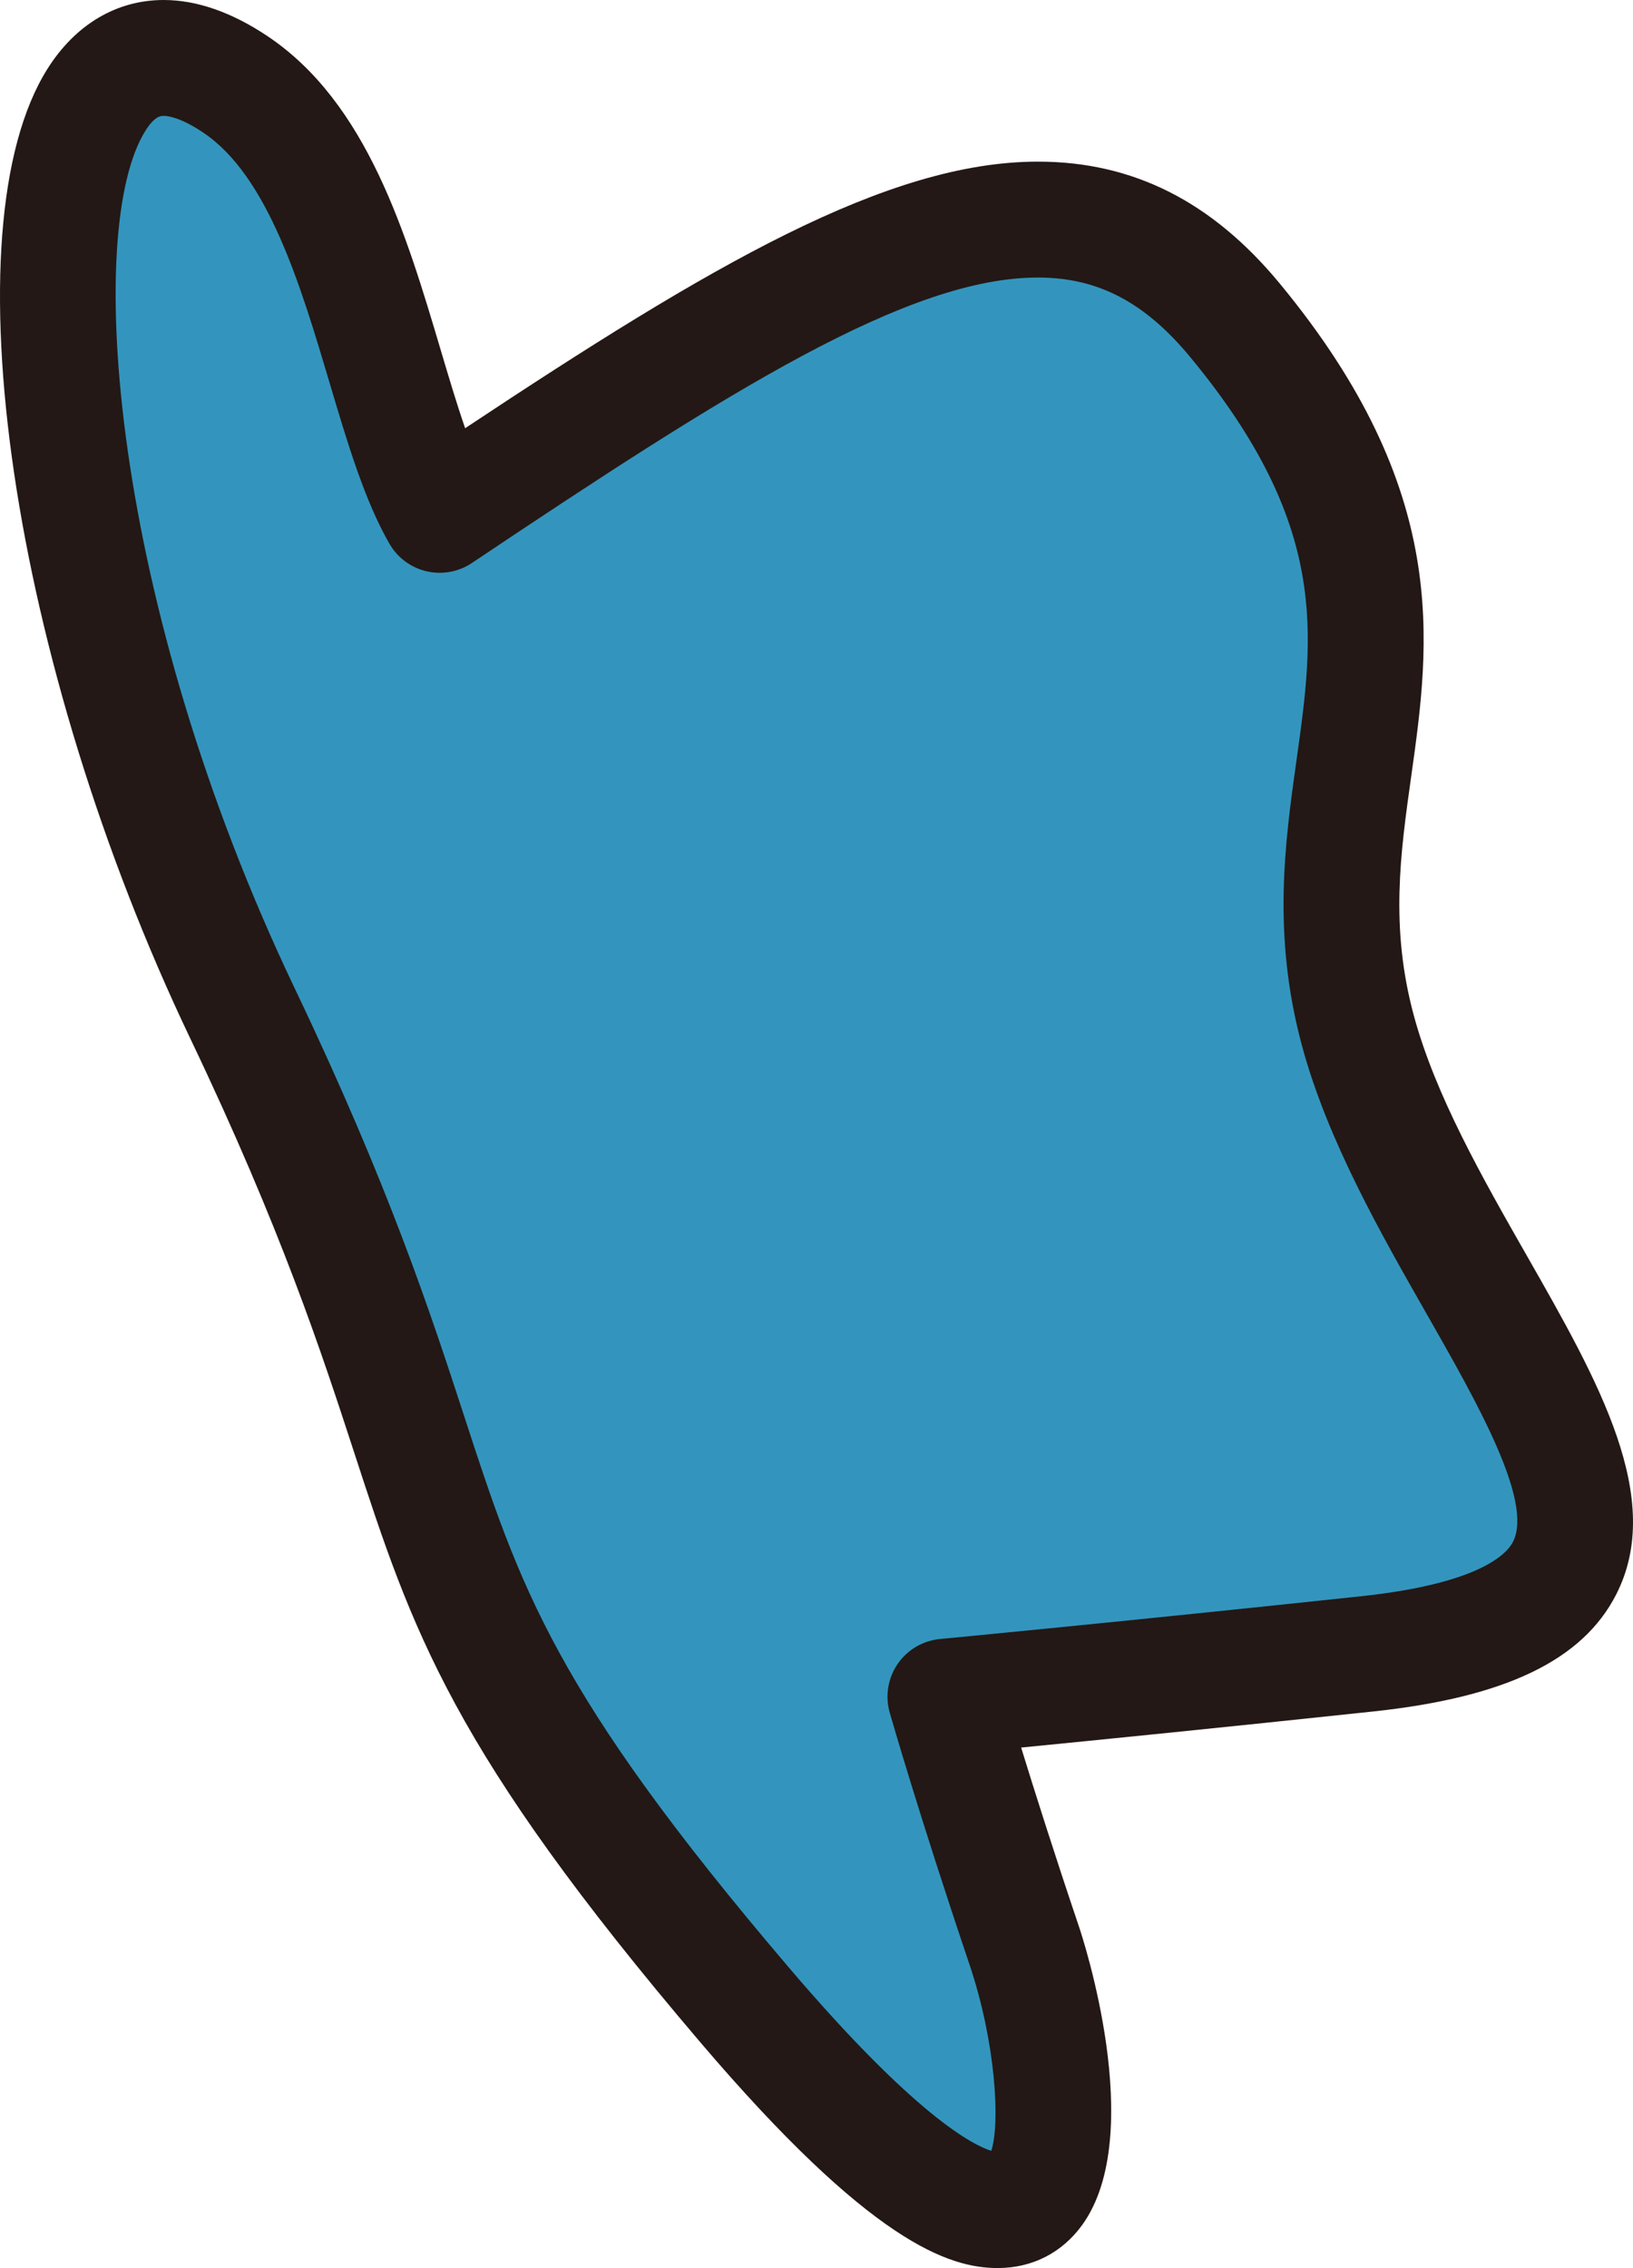
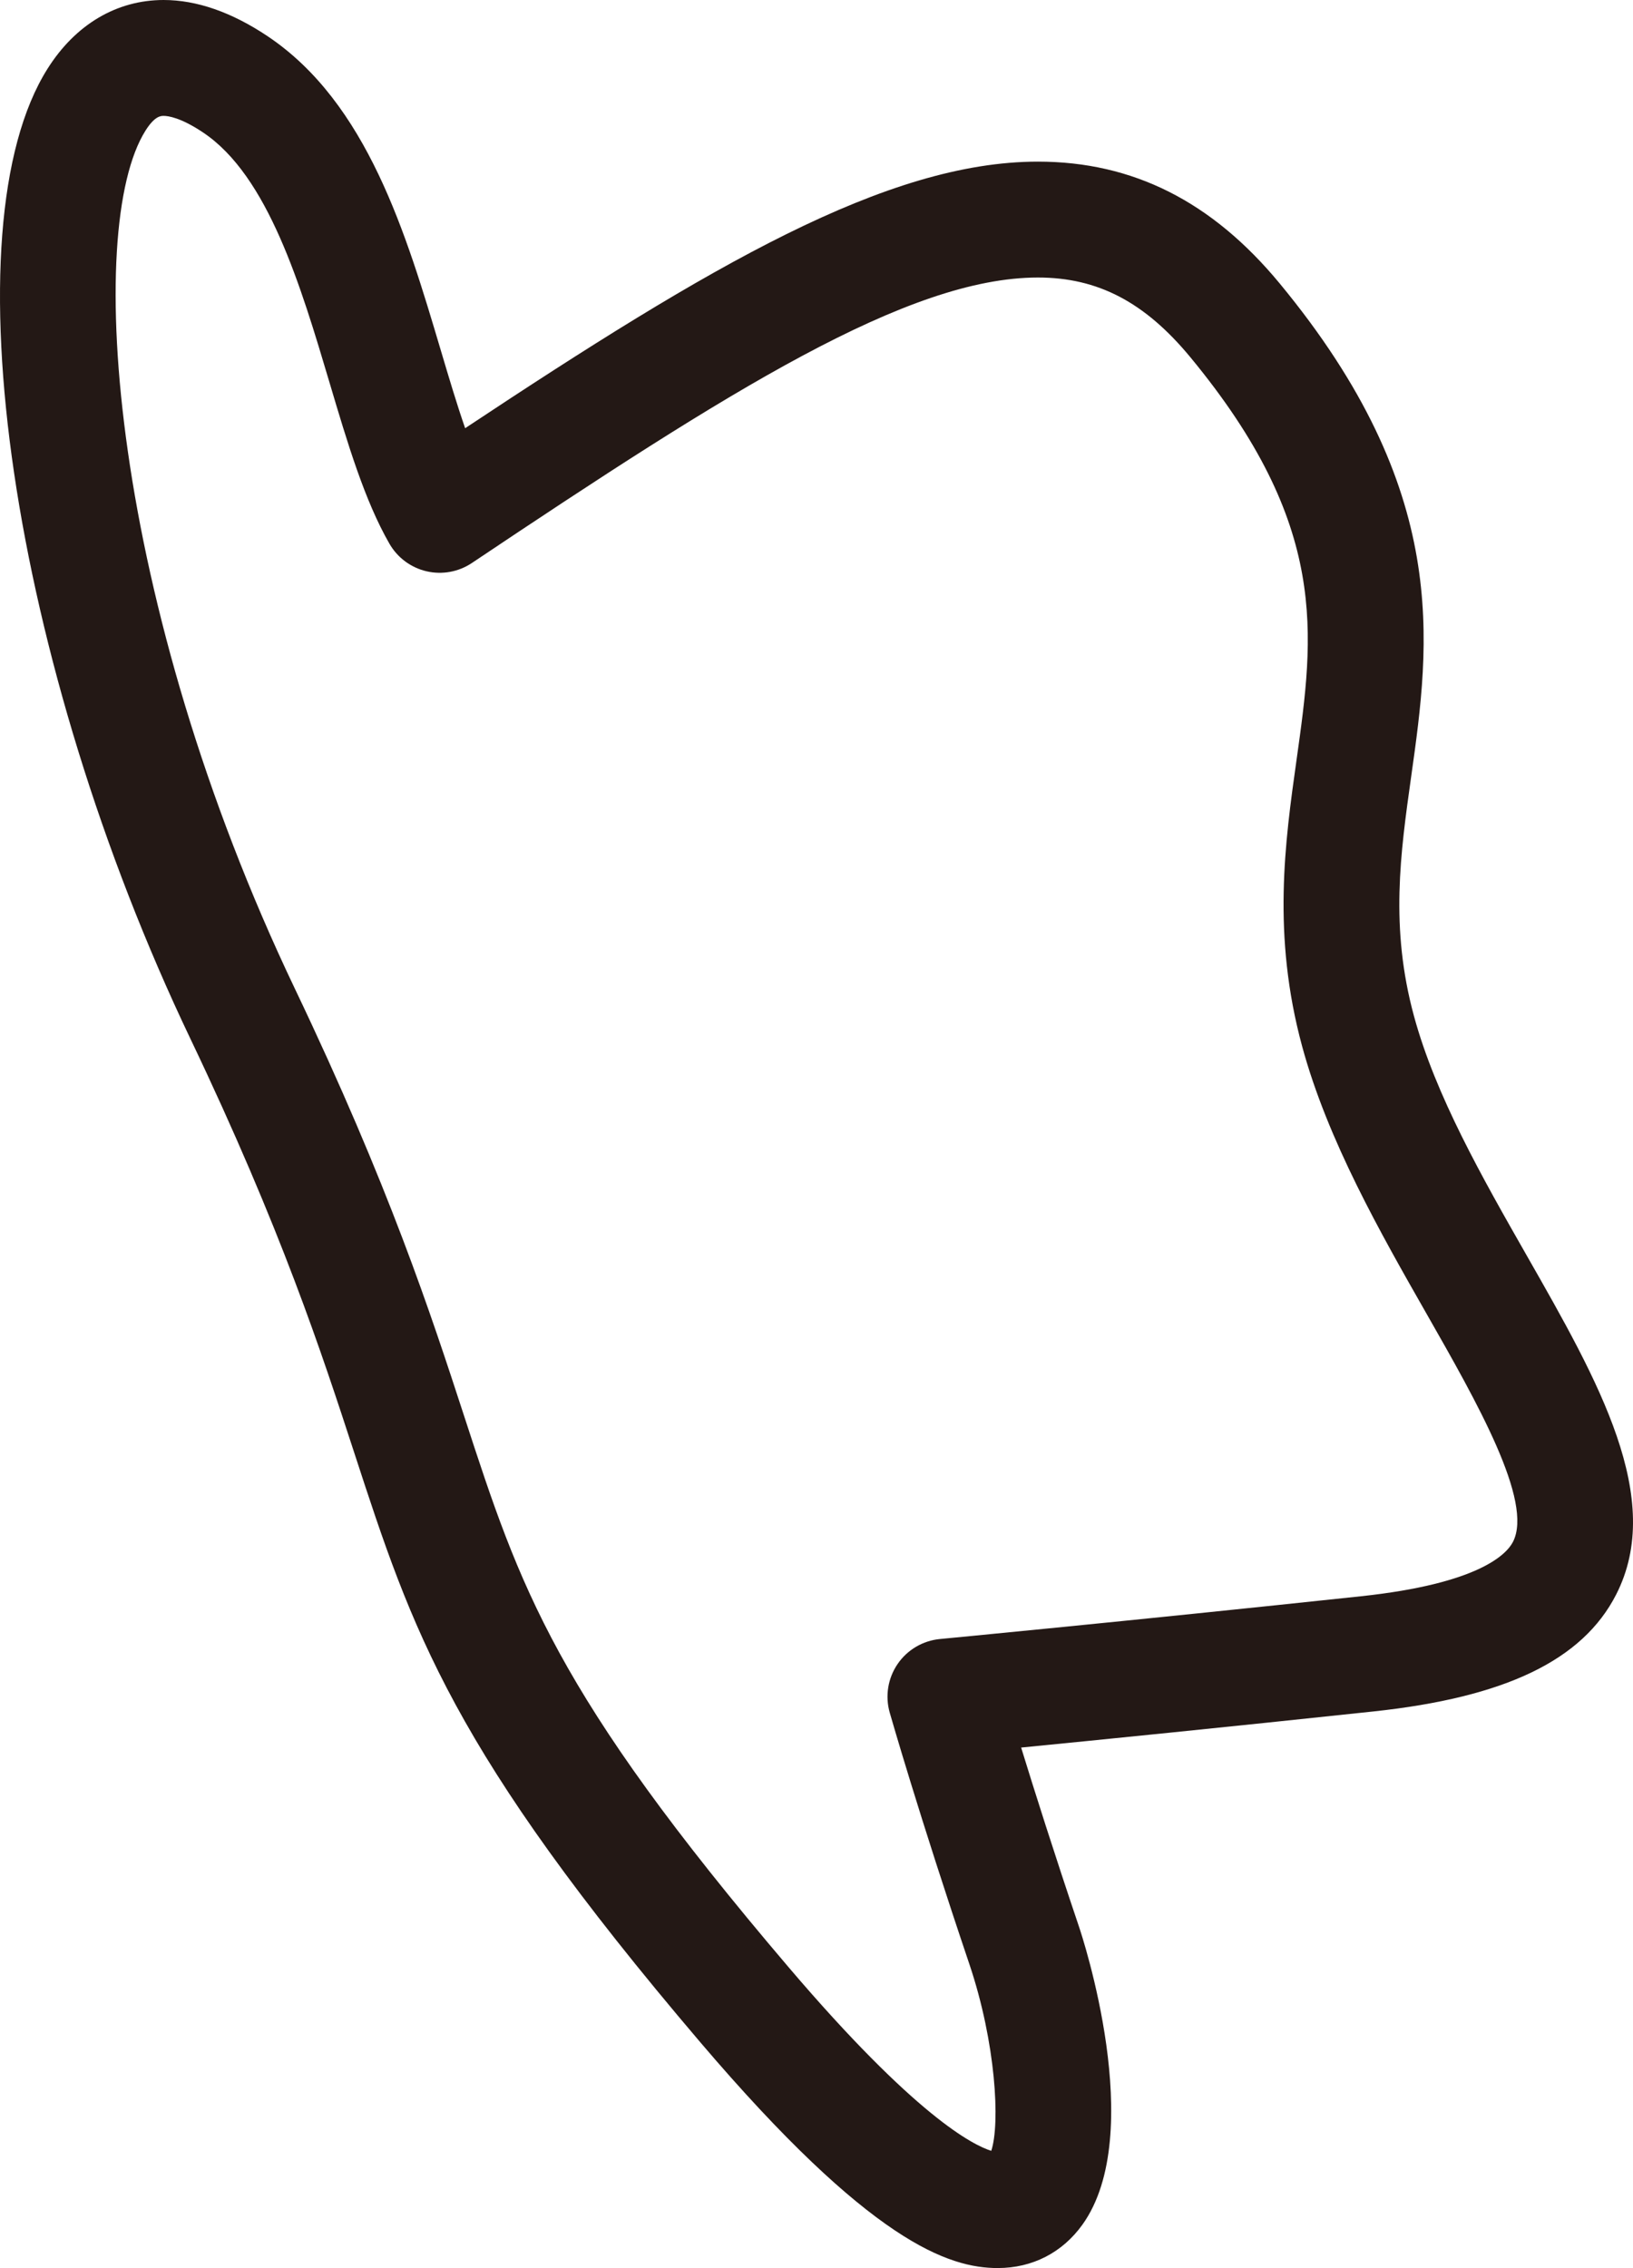
<svg xmlns="http://www.w3.org/2000/svg" version="1.1" x="0px" y="0px" width="155.055px" height="215.284px" viewBox="0 0 155.055 215.284" enable-background="new 0 0 155.055 215.284" xml:space="preserve">
  <defs>
</defs>
  <g>
-     <path fill="#3395BD" d="M41.745,48.869c37.235-24.925,59.136-38.287,75.519-18.465c23.742,28.725,4.89,42.448,11.68,67.461   c7.416,27.318,41.927,54.744,0.848,59.122c-22.461,2.394-40.023,4.063-40.023,4.063s2.7,9.453,7.48,23.613   c4.586,13.586,7.667,45.816-26.572,5.615c-36.316-42.639-23.721-43.98-47.634-94.047S0.336-6.733,22.353,8.011   C34.385,16.069,35.917,38.723,41.745,48.869z" />
-     <path fill="#231815" d="M94.746,215.284c-4.656,0-12.075-2.439-28.257-21.438c-23.666-27.787-27.322-38.996-32.857-55.964   c-3.08-9.441-6.913-21.191-15.552-39.28C1.057,62.963-5.029,21.657,4.513,6.525C7.166,2.317,11.082,0,15.538,0   c3.144,0,6.466,1.158,9.875,3.44c9.46,6.335,13.157,18.771,16.42,29.741c0.783,2.634,1.543,5.191,2.333,7.464   c23.247-15.417,40.037-25.303,54.388-25.303c9.015,0,16.521,3.78,22.949,11.558c16.3,19.721,14.28,34.082,12.498,46.753   c-1.041,7.4-2.024,14.392,0.251,22.771c2.057,7.577,6.491,15.351,10.779,22.867c6.732,11.801,13.09,22.947,8.42,32.071   c-3.189,6.23-10.522,9.755-23.076,11.093c-14.046,1.498-26.271,2.721-33.417,3.423c1.264,4.106,3.128,9.995,5.501,17.026   c0.269,0.797,6.518,19.62,0.316,28.263c-1.904,2.653-4.754,4.115-8.024,4.116C94.749,215.284,94.748,215.284,94.746,215.284z    M94.747,204.284l0.002,5.5L94.747,204.284L94.747,204.284L94.747,204.284z M15.538,11c-0.252,0-0.842,0-1.72,1.393   c-5.875,9.316-3.319,44.815,14.188,81.469c8.949,18.735,12.905,30.864,16.084,40.609c5.312,16.282,8.518,26.11,30.774,52.242   c12.058,14.157,17.535,16.909,19.257,17.443c0.855-2.573,0.442-10.252-2.083-17.733c-4.767-14.121-7.446-23.471-7.558-23.861   c-0.449-1.571-0.175-3.262,0.746-4.611c0.921-1.35,2.396-2.22,4.022-2.375c0.175-0.017,17.792-1.693,39.96-4.057   c11.27-1.201,13.86-4.014,14.451-5.168c1.959-3.828-3.429-13.274-8.183-21.608c-4.414-7.737-9.416-16.507-11.84-25.437   c-2.866-10.558-1.624-19.391-0.527-27.185c1.677-11.929,3.126-22.229-10.084-38.213c-4.325-5.232-8.788-7.565-14.471-7.565   c-12.345,0-29.297,10.729-53.749,27.097c-1.267,0.849-2.828,1.131-4.312,0.785c-1.484-0.347-2.757-1.295-3.517-2.616   c-2.363-4.114-3.978-9.544-5.687-15.291c-2.733-9.19-5.83-19.607-11.997-23.736C17.163,11.154,15.957,11,15.538,11z" />
+     <path fill="#231815" d="M94.746,215.284c-4.656,0-12.075-2.439-28.257-21.438c-23.666-27.787-27.322-38.996-32.857-55.964   c-3.08-9.441-6.913-21.191-15.552-39.28C1.057,62.963-5.029,21.657,4.513,6.525C7.166,2.317,11.082,0,15.538,0   c3.144,0,6.466,1.158,9.875,3.44c9.46,6.335,13.157,18.771,16.42,29.741c0.783,2.634,1.543,5.191,2.333,7.464   c23.247-15.417,40.037-25.303,54.388-25.303c9.015,0,16.521,3.78,22.949,11.558c16.3,19.721,14.28,34.082,12.498,46.753   c-1.041,7.4-2.024,14.392,0.251,22.771c2.057,7.577,6.491,15.351,10.779,22.867c6.732,11.801,13.09,22.947,8.42,32.071   c-3.189,6.23-10.522,9.755-23.076,11.093c-14.046,1.498-26.271,2.721-33.417,3.423c1.264,4.106,3.128,9.995,5.501,17.026   c0.269,0.797,6.518,19.62,0.316,28.263c-1.904,2.653-4.754,4.115-8.024,4.116C94.749,215.284,94.748,215.284,94.746,215.284z    M94.747,204.284L94.747,204.284L94.747,204.284L94.747,204.284z M15.538,11c-0.252,0-0.842,0-1.72,1.393   c-5.875,9.316-3.319,44.815,14.188,81.469c8.949,18.735,12.905,30.864,16.084,40.609c5.312,16.282,8.518,26.11,30.774,52.242   c12.058,14.157,17.535,16.909,19.257,17.443c0.855-2.573,0.442-10.252-2.083-17.733c-4.767-14.121-7.446-23.471-7.558-23.861   c-0.449-1.571-0.175-3.262,0.746-4.611c0.921-1.35,2.396-2.22,4.022-2.375c0.175-0.017,17.792-1.693,39.96-4.057   c11.27-1.201,13.86-4.014,14.451-5.168c1.959-3.828-3.429-13.274-8.183-21.608c-4.414-7.737-9.416-16.507-11.84-25.437   c-2.866-10.558-1.624-19.391-0.527-27.185c1.677-11.929,3.126-22.229-10.084-38.213c-4.325-5.232-8.788-7.565-14.471-7.565   c-12.345,0-29.297,10.729-53.749,27.097c-1.267,0.849-2.828,1.131-4.312,0.785c-1.484-0.347-2.757-1.295-3.517-2.616   c-2.363-4.114-3.978-9.544-5.687-15.291c-2.733-9.19-5.83-19.607-11.997-23.736C17.163,11.154,15.957,11,15.538,11z" />
  </g>
</svg>